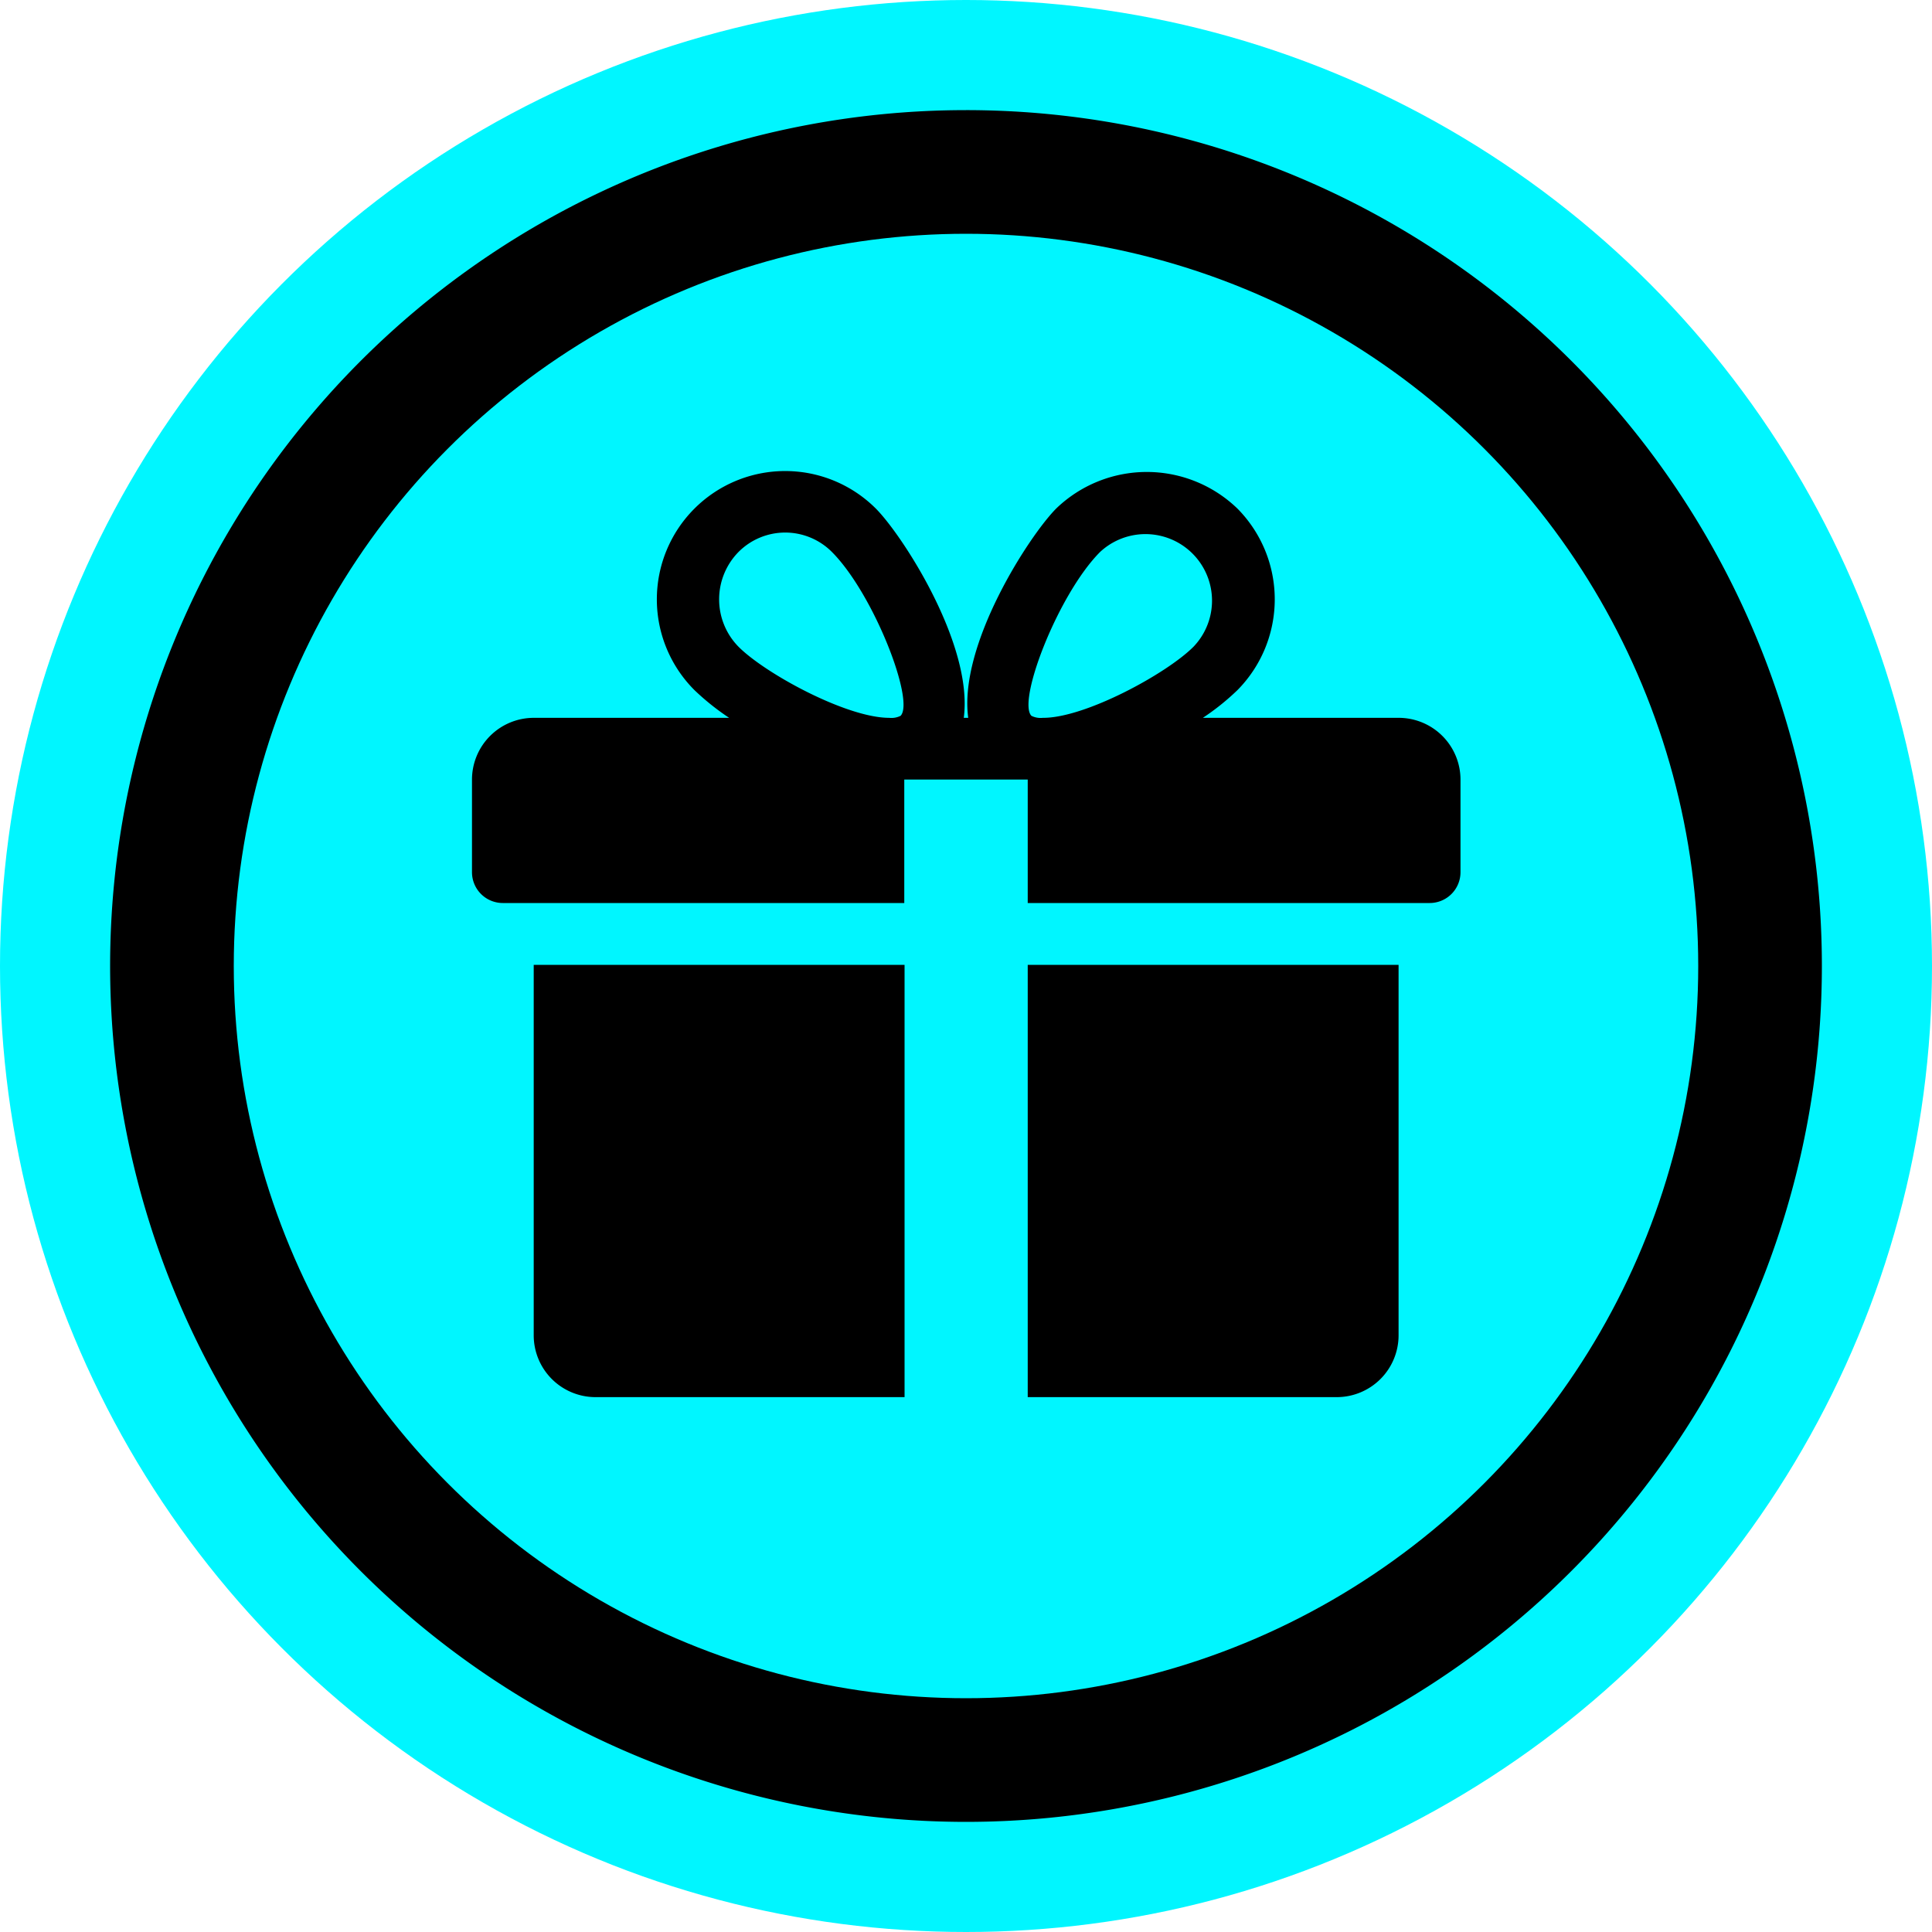
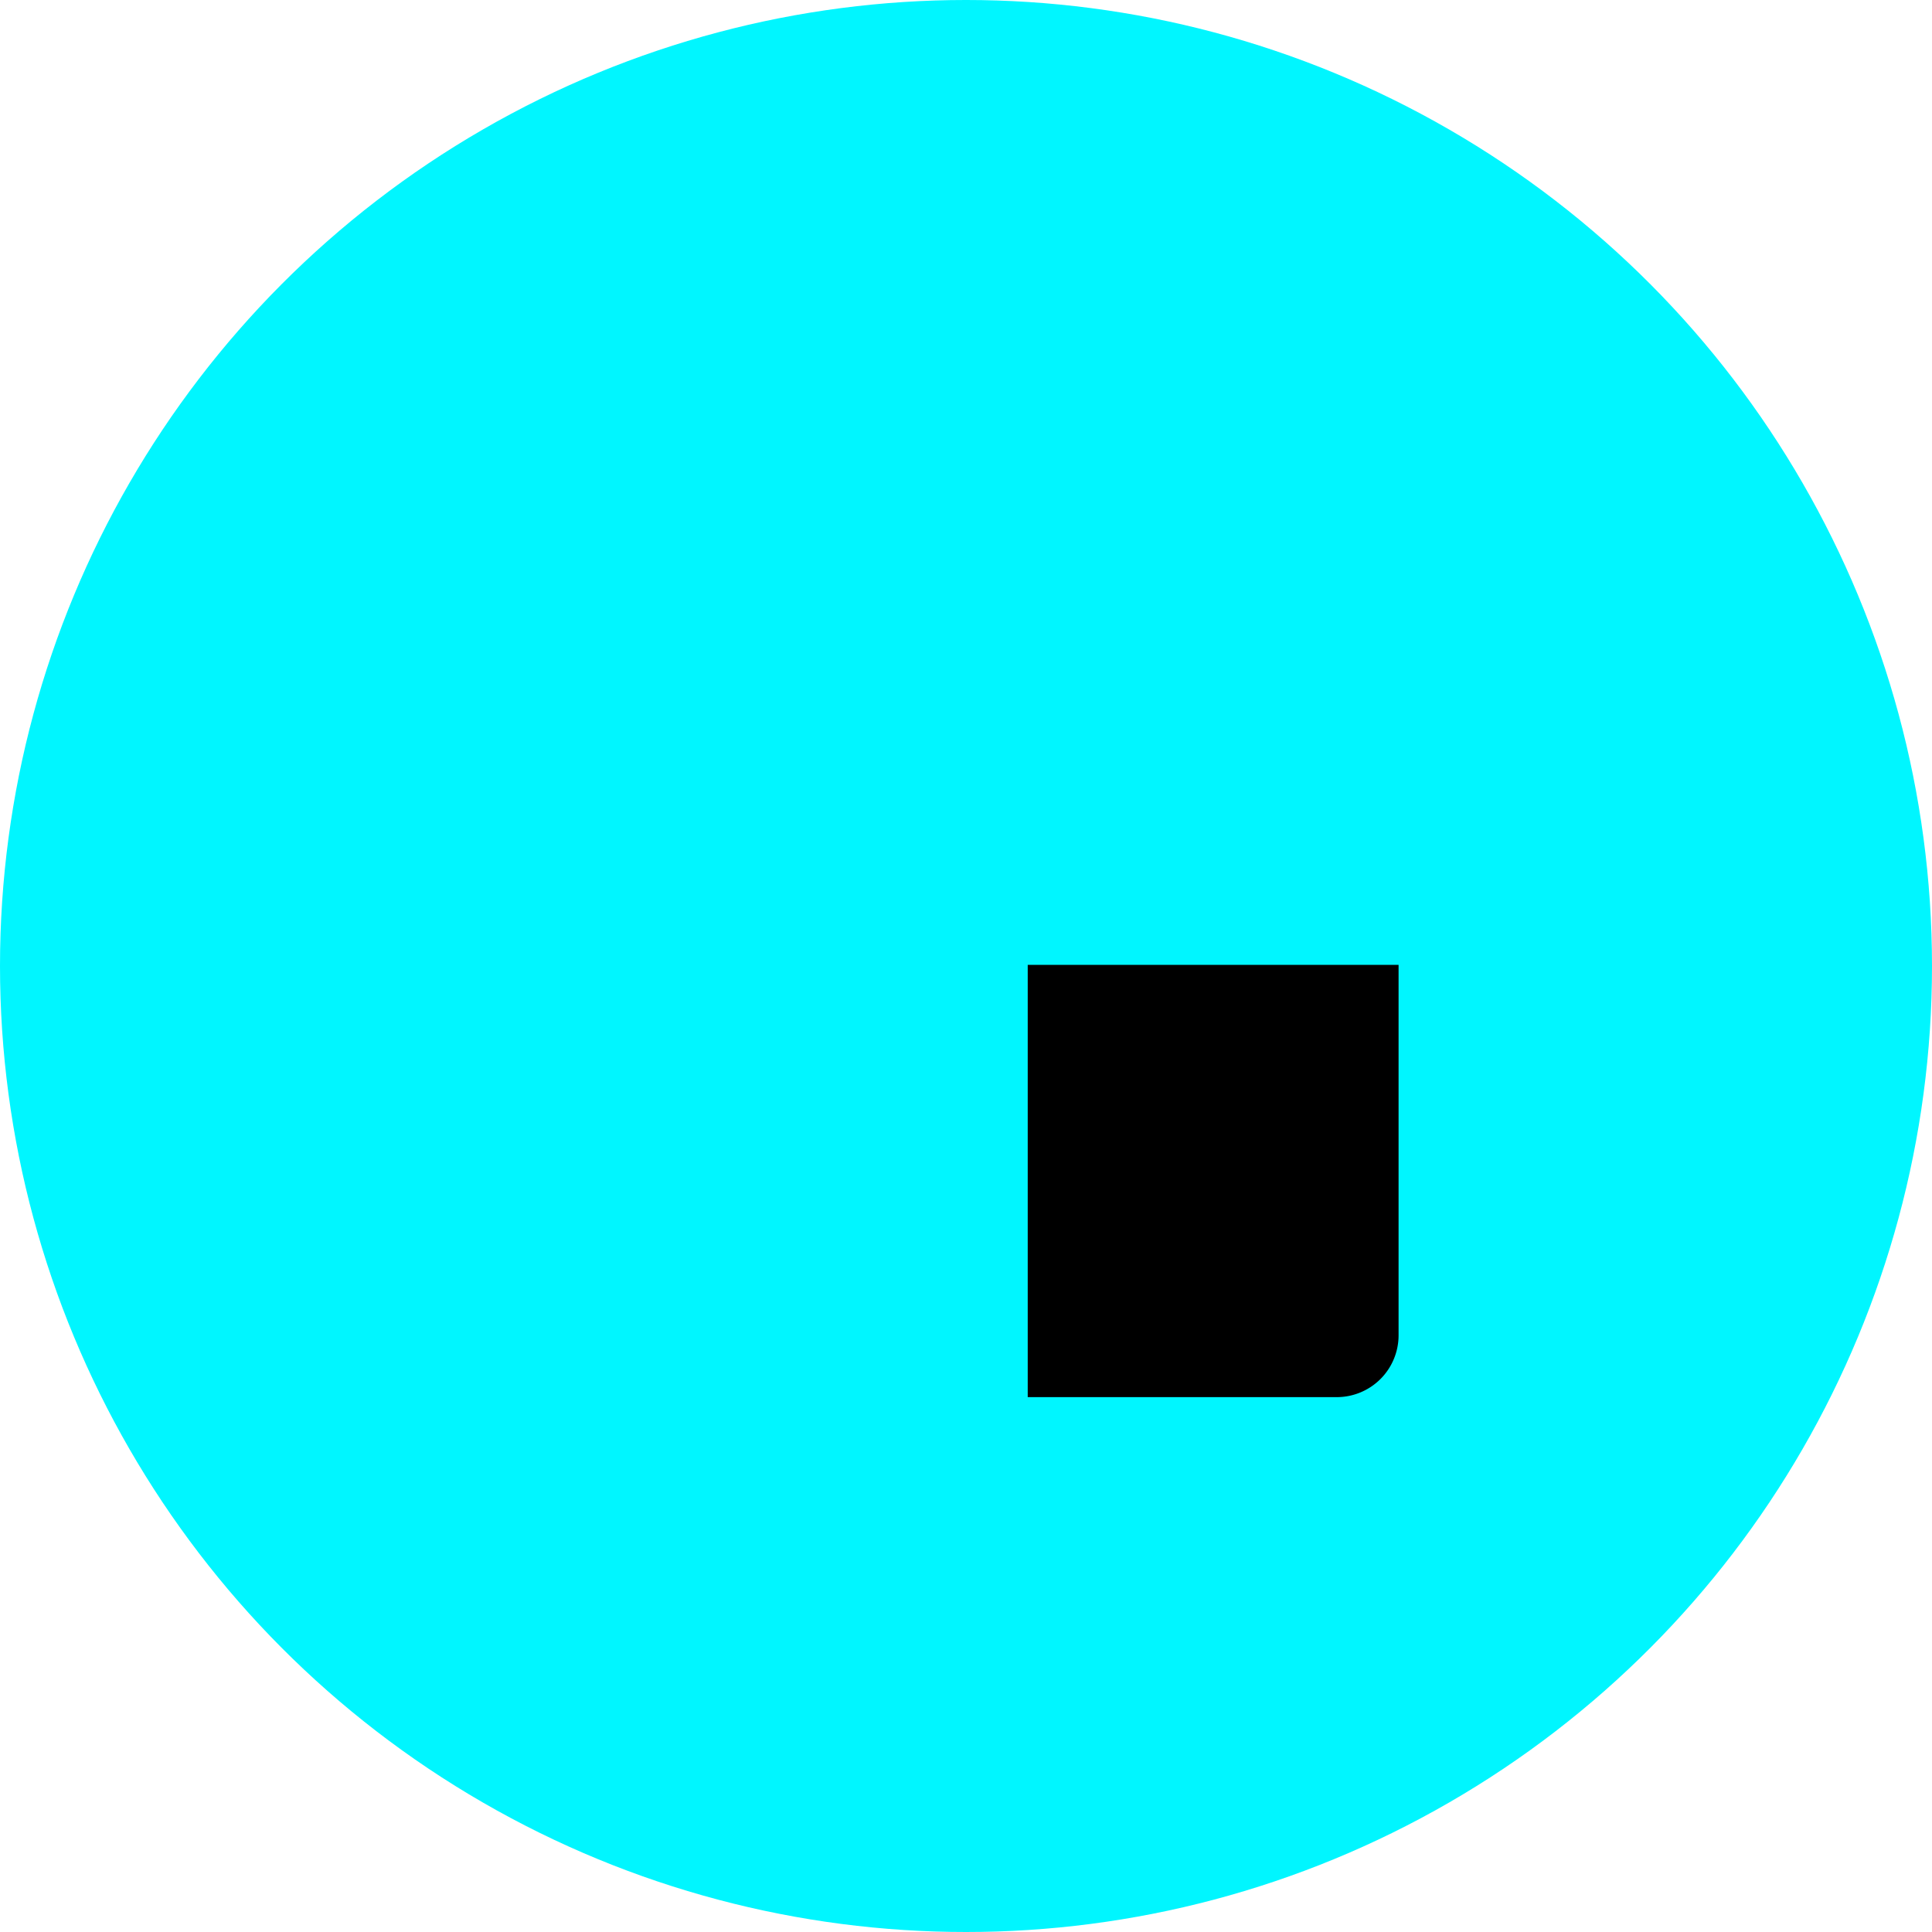
<svg xmlns="http://www.w3.org/2000/svg" id="Laag_1" data-name="Laag 1" viewBox="0 0 200 200">
  <defs>
    <style>.cls-1{fill:#00f6ff;}</style>
  </defs>
  <g id="Laag_1-2" data-name="Laag 1">
    <circle class="cls-1" cx="100" cy="100" r="100" />
-     <path d="M100,11.4A88.6,88.6,0,1,0,188.6,100,88.58,88.58,0,0,0,100,11.4Z" />
    <circle class="cls-1" cx="100" cy="100" r="75.8" />
  </g>
-   <path d="M55.25,99.88v38.35a6.4,6.4,0,0,0,6.39,6.4h32V99.88Z" />
-   <path d="M144.75,74.31H124.52a25.07,25.07,0,0,0,3.57-2.86,13.36,13.36,0,0,0,0-18.81,13.51,13.51,0,0,0-18.75,0c-2.77,2.78-10.13,14.1-9.11,21.67h-.46c1-7.57-6.34-18.89-9.11-21.67A13.28,13.28,0,0,0,71.9,71.45a25.81,25.81,0,0,0,3.58,2.86H55.25a6.4,6.4,0,0,0-6.39,6.39v9.59a3.19,3.19,0,0,0,3.19,3.19H93.61V80.7h12.78V93.48H148a3.19,3.19,0,0,0,3.19-3.19V80.7A6.4,6.4,0,0,0,144.75,74.31ZM93.23,74.1a2.12,2.12,0,0,1-1.18.21c-4.42,0-12.85-4.59-15.61-7.37a7,7,0,0,1,0-9.79,6.82,6.82,0,0,1,9.69,0C90.44,61.48,94.72,72.55,93.23,74.1Zm14.72.21a2.12,2.12,0,0,1-1.18-.21c-1.49-1.55,2.79-12.62,7.1-16.95a6.89,6.89,0,0,1,9.69,9.79C120.8,69.72,112.37,74.31,108,74.31Z" />
  <path d="M106.39,99.88v44.75h32a6.4,6.4,0,0,0,6.39-6.4V99.88Z" />
</svg>